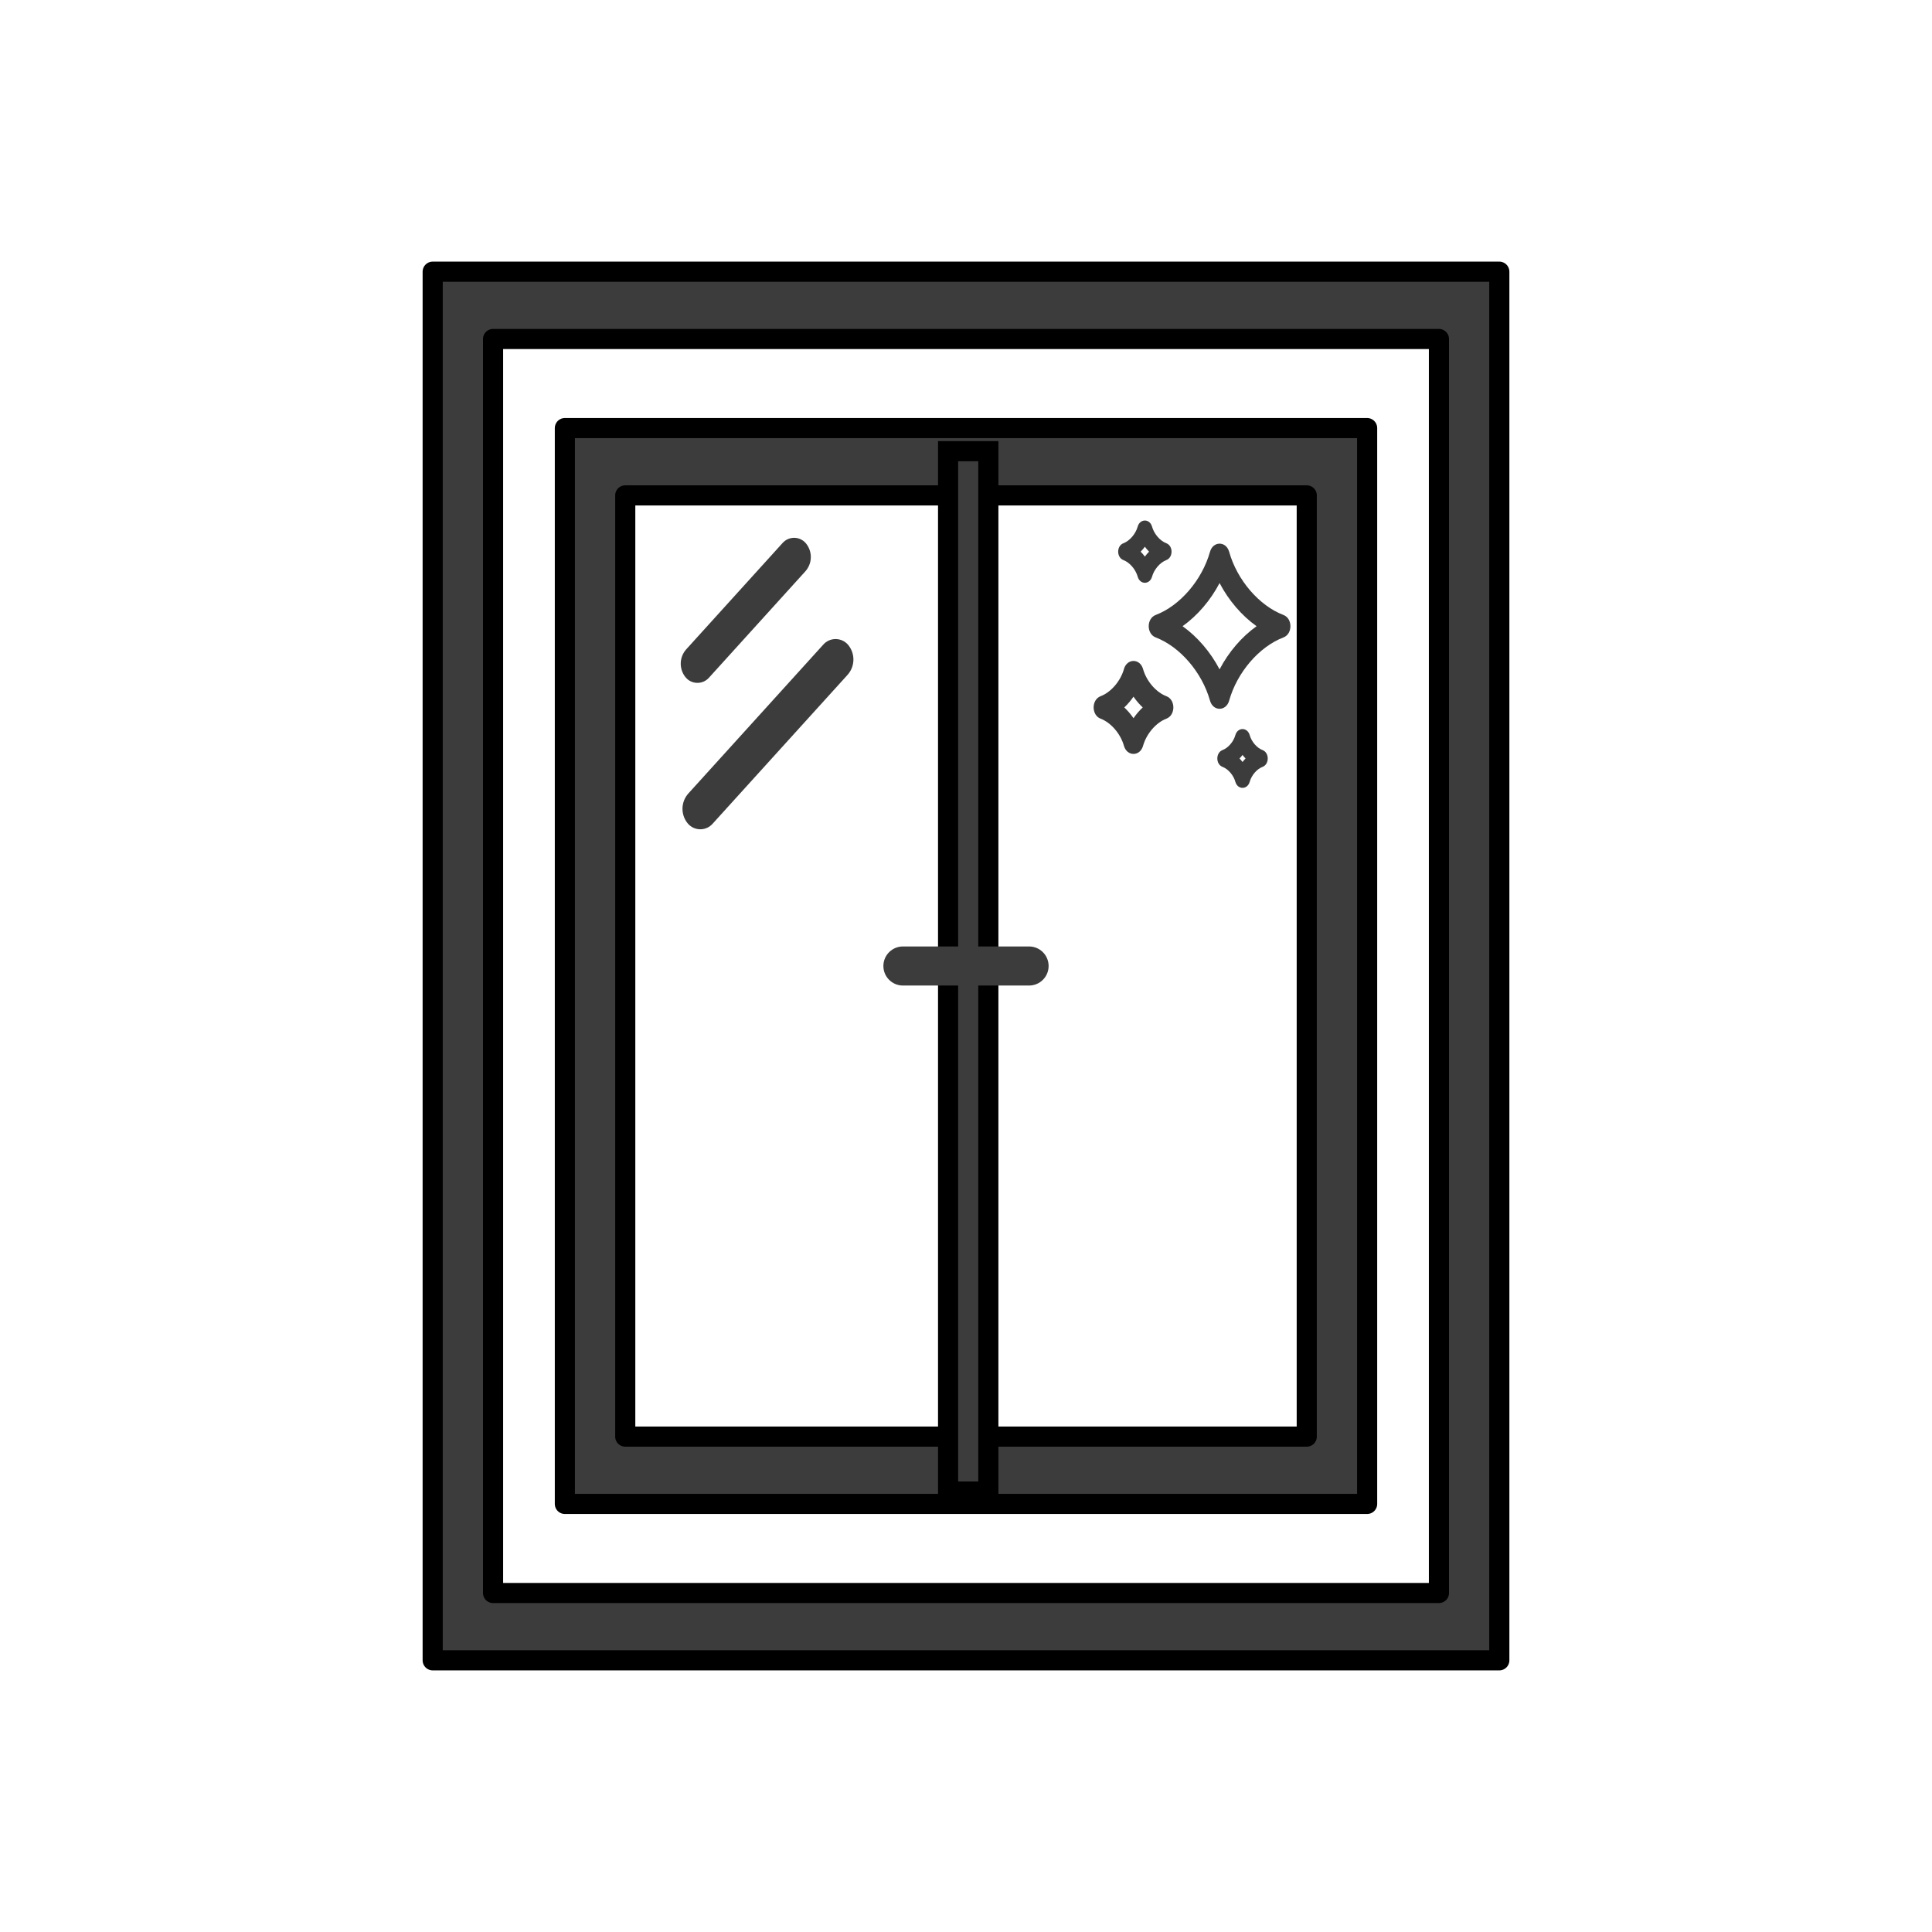
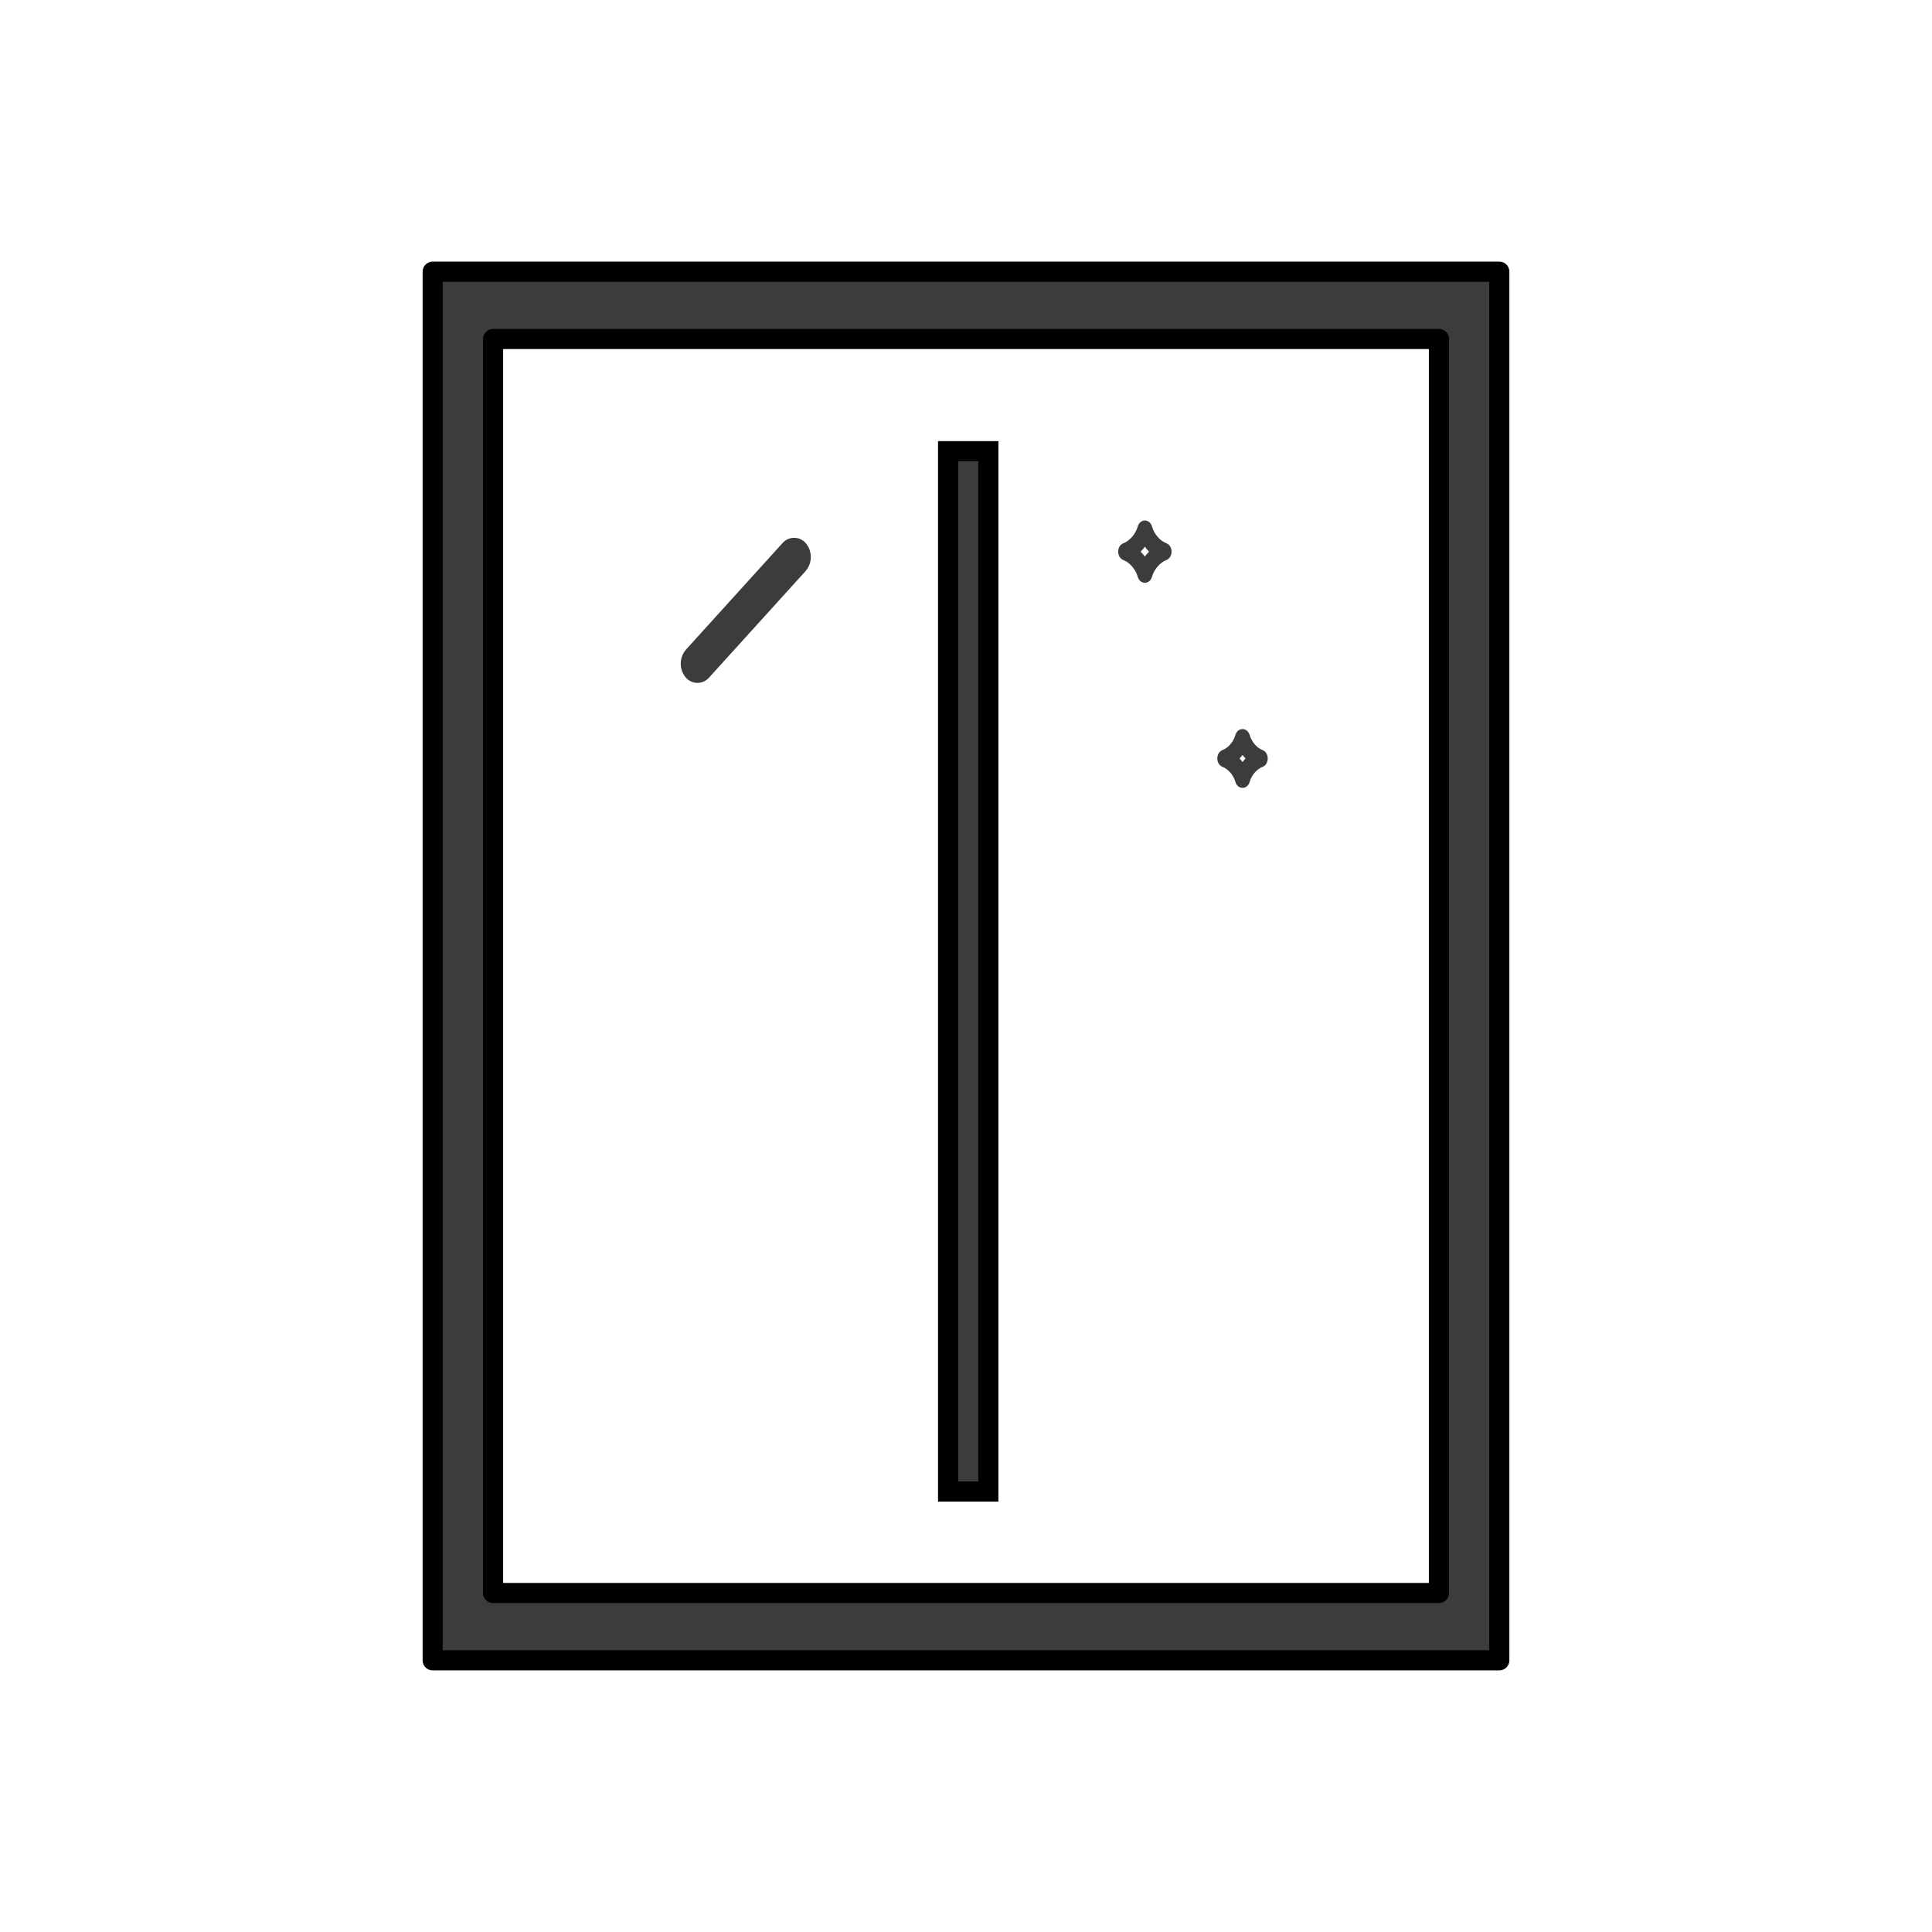
<svg xmlns="http://www.w3.org/2000/svg" width="96px" height="96px" viewBox="0 0 96 96" version="1.1">
  <title>vitre</title>
  <desc>Created with Sketch.</desc>
  <g id="vitre" stroke="none" stroke-width="1" fill="none" fill-rule="evenodd">
    <g id="icons/window" transform="translate(22, 14)" fill="#3C3C3C">
      <g id="Group-30">
-         <path d="M6.068,7.271 L45.932,7.271 L45.932,60.729 L6.068,60.729 L6.068,7.271 Z M9.068,10.616 L9.068,57.384 L42.932,57.384 L42.932,10.616 L9.068,10.616 Z" id="Rectangle-7" stroke="#000000" fill-rule="nonzero" stroke-linejoin="round" />
        <path d="M-0.5,-0.5 L52.5,-0.5 L52.5,68.5 L-0.5,68.5 L-0.5,-0.5 Z M2.5,2.845 L2.5,65.155 L49.5,65.155 L49.5,2.845 L2.5,2.845 Z" id="Rectangle-7-Copy" stroke="#000000" fill-rule="nonzero" stroke-linejoin="round" />
        <polygon id="Path-4" stroke="#000000" fill-rule="nonzero" points="25.11 8.419 25.11 60.115 27.11 60.115 27.11 8.419" />
        <path d="M14.682,11.873 C15.203,11.916 15.616,12.329 15.659,12.849 L16.258,19.956 C16.293,20.377 15.981,20.747 15.56,20.783 C15.517,20.786 15.475,20.786 15.432,20.783 C14.912,20.739 14.499,20.327 14.455,19.806 L13.856,12.699 C13.821,12.278 14.134,11.908 14.554,11.873 C14.597,11.869 14.64,11.869 14.682,11.873 Z" id="Rectangle-8" transform="translate(15.057, 16.328) rotate(47) translate(-15.057, -16.328) " />
-         <path d="M26,29.895 C26.537,29.895 26.971,30.33 26.971,30.866 L26.971,37.134 C26.971,37.67 26.537,38.105 26,38.105 C25.463,38.105 25.029,37.67 25.029,37.134 L25.029,30.866 C25.029,30.33 25.463,29.895 26,29.895 Z" id="Rectangle-8-Copy-4" transform="translate(26, 34) rotate(90) translate(-26, -34) " />
-         <path d="M39.075,20.816 C38.924,21.353 38.275,21.353 38.125,20.816 C37.73,19.41 36.634,18.134 35.425,17.673 C34.964,17.498 34.964,16.733 35.425,16.558 C36.634,16.098 37.73,14.822 38.125,13.417 C38.276,12.88 38.924,12.879 39.075,13.417 C39.47,14.822 40.566,16.098 41.775,16.558 C42.235,16.733 42.236,17.498 41.775,17.673 C40.565,18.134 39.469,19.409 39.075,20.816 Z M40.438,17.116 C39.698,16.588 39.052,15.835 38.6,14.972 C38.147,15.835 37.501,16.588 36.761,17.116 C37.501,17.644 38.147,18.397 38.6,19.26 C39.052,18.397 39.698,17.644 40.438,17.116 Z" id="Stroke-1" fill-rule="nonzero" />
        <path d="M35.244,14.656 C35.131,15.059 34.645,15.059 34.532,14.656 C34.429,14.291 34.136,13.95 33.821,13.83 C33.476,13.698 33.475,13.125 33.821,12.994 C34.136,12.873 34.429,12.532 34.531,12.167 C34.645,11.764 35.131,11.764 35.244,12.167 C35.346,12.532 35.639,12.873 35.955,12.994 C36.3,13.125 36.3,13.698 35.954,13.83 C35.64,13.95 35.346,14.291 35.244,14.656 Z M35.098,13.412 C35.023,13.336 34.952,13.254 34.888,13.167 C34.823,13.254 34.753,13.336 34.678,13.412 C34.753,13.487 34.823,13.569 34.888,13.657 C34.952,13.569 35.023,13.487 35.098,13.412 Z" id="Stroke-3" fill-rule="nonzero" />
-         <path d="M34.798,23.059 C34.647,23.596 33.999,23.596 33.848,23.059 C33.68,22.46 33.203,21.906 32.688,21.71 C32.227,21.534 32.227,20.769 32.688,20.594 C33.203,20.399 33.68,19.844 33.848,19.245 C33.999,18.708 34.647,18.708 34.798,19.245 C34.966,19.844 35.442,20.399 35.958,20.594 C36.419,20.769 36.419,21.534 35.958,21.71 C35.442,21.906 34.966,22.46 34.798,23.059 Z M34.781,21.152 C34.613,20.994 34.458,20.814 34.323,20.617 C34.187,20.814 34.033,20.994 33.865,21.152 C34.033,21.31 34.187,21.49 34.323,21.687 C34.458,21.49 34.613,21.31 34.781,21.152 Z" id="Stroke-5" fill-rule="nonzero" />
        <path d="M40.097,24.847 C39.983,25.25 39.497,25.249 39.384,24.847 C39.293,24.52 39.029,24.213 38.748,24.106 C38.402,23.975 38.402,23.402 38.747,23.27 C39.029,23.163 39.293,22.856 39.384,22.529 C39.497,22.126 39.983,22.126 40.097,22.529 C40.189,22.856 40.452,23.163 40.734,23.27 C41.08,23.402 41.079,23.975 40.734,24.106 C40.452,24.213 40.188,24.52 40.097,24.847 Z M39.89,23.688 C39.838,23.633 39.788,23.575 39.741,23.513 C39.694,23.575 39.643,23.633 39.591,23.688 C39.643,23.743 39.694,23.801 39.741,23.863 C39.788,23.801 39.838,23.743 39.89,23.688 Z" id="Stroke-7" fill-rule="nonzero" />
-         <path d="M15.66,16.542 C16.215,16.588 16.655,17.029 16.702,17.584 L17.54,27.537 C17.578,27.986 17.244,28.38 16.795,28.418 C16.75,28.422 16.705,28.422 16.659,28.418 C16.104,28.372 15.664,27.932 15.617,27.377 L14.779,17.424 C14.741,16.975 15.075,16.58 15.524,16.542 C15.569,16.538 15.614,16.538 15.66,16.542 Z" id="Rectangle-8-Copy-3" transform="translate(16.159, 22.48) rotate(47) translate(-16.159, -22.48) " />
      </g>
    </g>
  </g>
</svg>